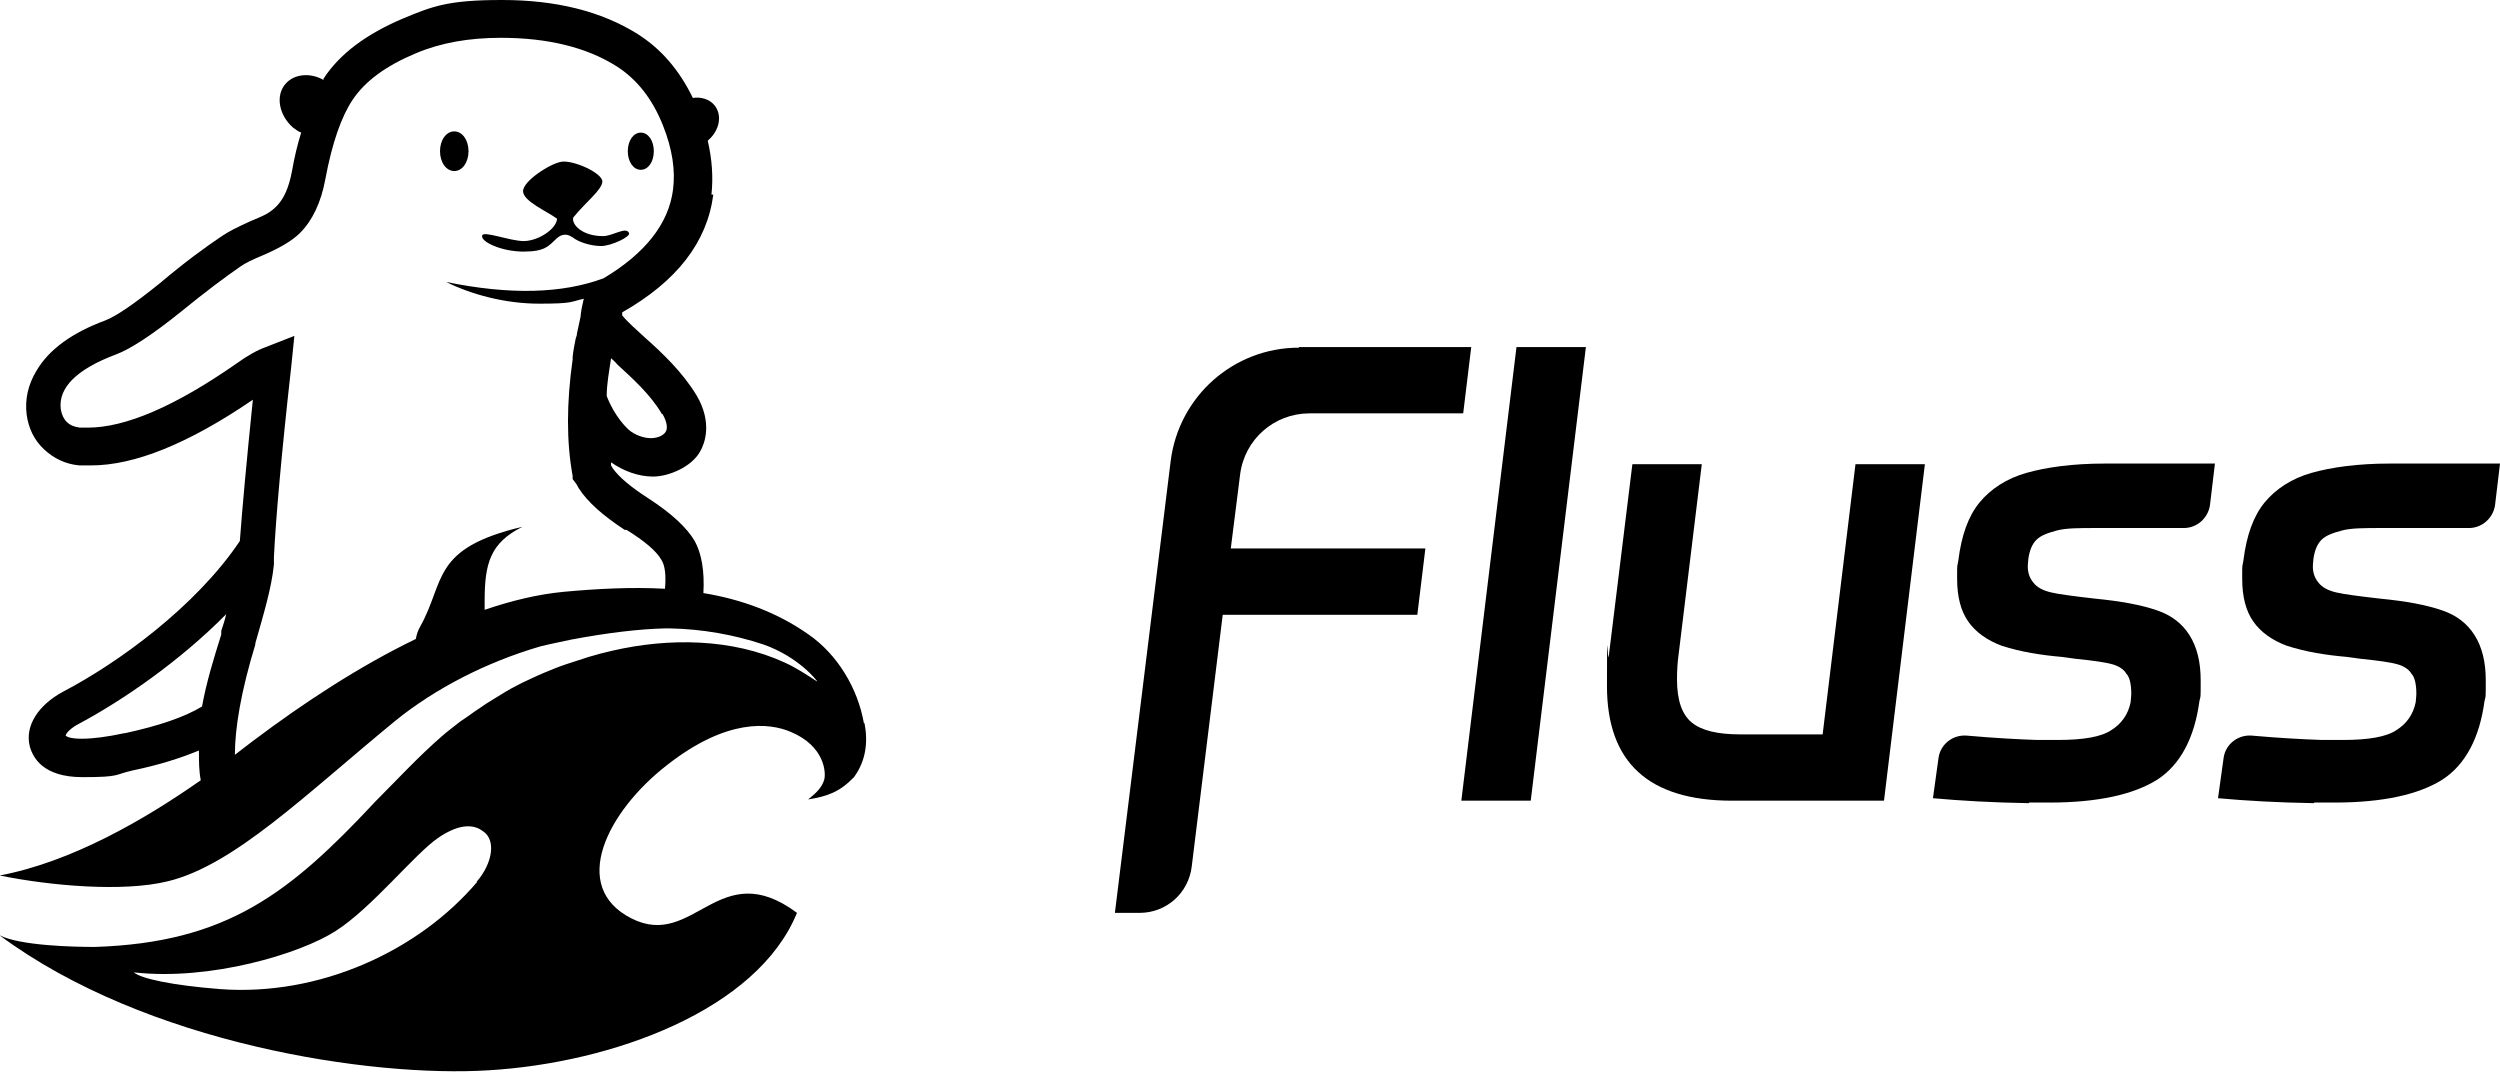
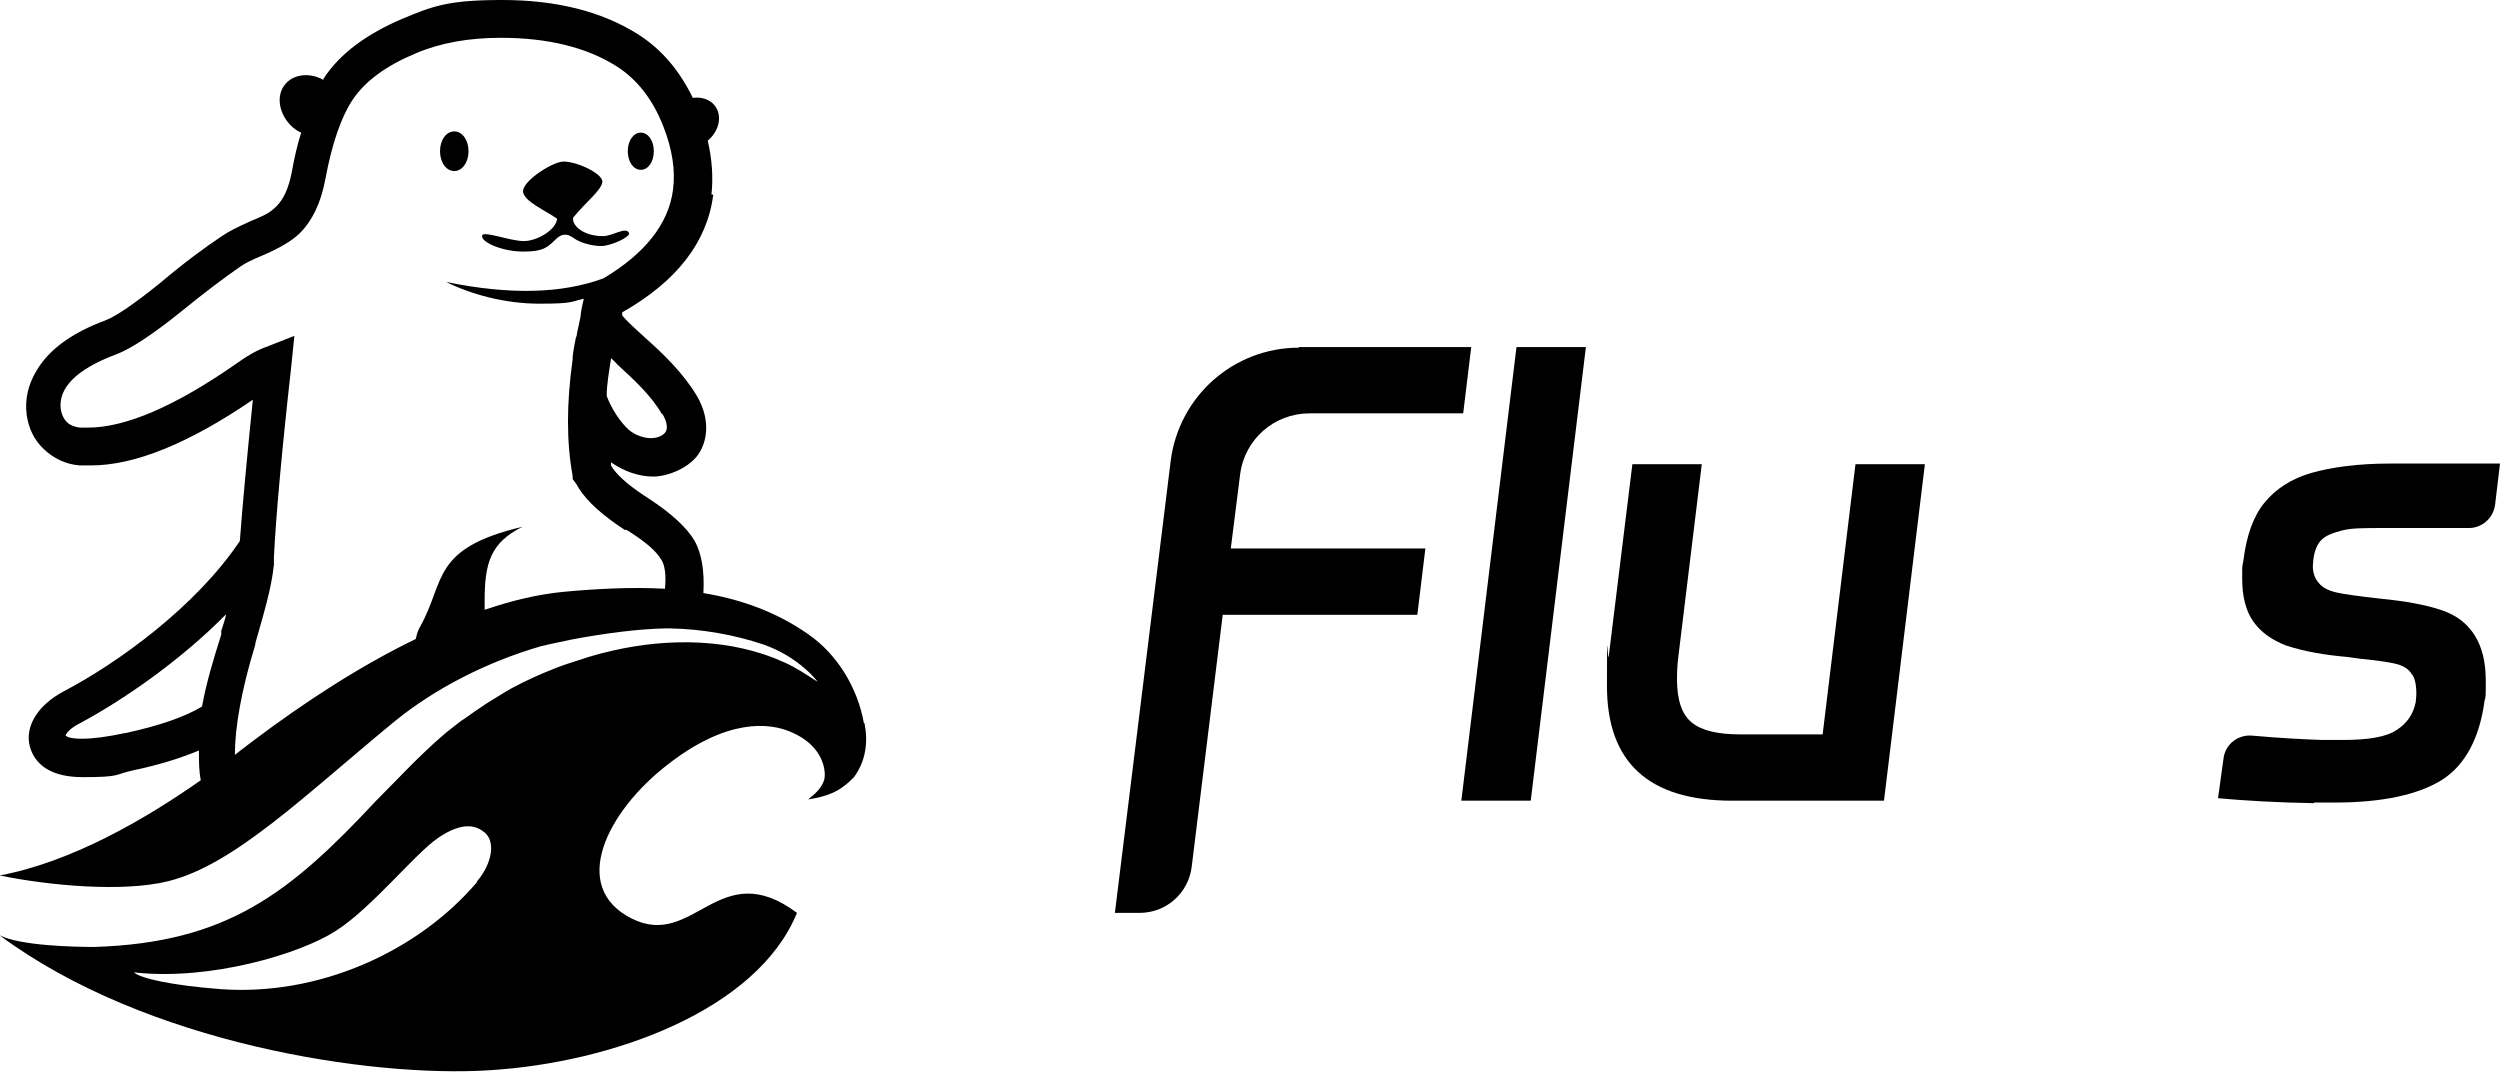
<svg xmlns="http://www.w3.org/2000/svg" id="_图层_1" version="1.1" viewBox="0 0 403.4 173">
  <path d="M209.6,56h27.8l-1.3,10.7h-24.8c-5.7,0-10.5,4.2-11.2,9.9l-1.5,11.9h31.4l-1.3,10.7h-31.4l-5,40.6c-.5,4.3-4.1,7.5-8.4,7.5h-4l9-72.9c1.3-10.4,10.1-18.3,20.7-18.3h0Z" />
  <path d="M235.8,129.2l8.9-73.2h11.2l-8.9,73.2h-11.2Z" />
  <path d="M294.1,118.5l5.3-43.6h11.2l-6.6,54.3h-24.5c-13.5,0-20.2-6.2-20.2-18.5s.1-3.1.3-4.9l3.8-30.9h11.2l-3.8,31.2c-.1.8-.2,2-.2,3.5,0,3.4.8,5.7,2.4,7s4.2,1.9,7.8,1.9h13.4,0Z" />
-   <path d="M327.4,129.6c-6-.1-11.1-.4-15.5-.8l.9-6.5c.3-2.2,2.3-3.8,4.6-3.6,4.5.4,8.3.6,11.3.7h3.3c4.2,0,7.1-.5,8.7-1.6,1.6-1,2.7-2.5,3.1-4.5,0-.3.1-.8.1-1.4,0-1.6-.3-2.7-.8-3.2-.4-.7-1.2-1.2-2.2-1.5s-3-.6-6-.9l-2.2-.3c-3.4-.3-6.6-.8-9.7-1.8-2.4-.9-4.2-2.2-5.4-3.9-1.2-1.7-1.8-4-1.8-6.9s0-1.6.2-3c.5-4,1.6-7.1,3.4-9.3,1.8-2.2,4.4-3.9,7.6-4.8s7.4-1.5,12.6-1.5h17.8c0,0-.8,6.7-.8,6.7-.3,2.1-2.1,3.7-4.2,3.7h-14c-2.9,0-5,0-6.5.4s-2.6.8-3.3,1.5-1.1,1.7-1.3,3c0,.3-.1.8-.1,1.3,0,1,.3,1.9.9,2.6.6.8,1.6,1.3,2.9,1.6,1.3.3,3.6.6,7.1,1,4.1.4,7.4,1,10,1.9,2.3.8,4,2.1,5.2,4s1.8,4.3,1.8,7.3,0,2.5-.2,3.3c-.8,6-3.1,10.3-6.8,12.7-3.8,2.4-9.6,3.7-17.4,3.7h-3.3Z" />
  <path d="M373.4,129.6c-6-.1-11.1-.4-15.5-.8l.9-6.5c.3-2.2,2.3-3.8,4.6-3.6,4.5.4,8.3.6,11.3.7h3.3c4.2,0,7.1-.5,8.7-1.6,1.6-1,2.7-2.5,3.1-4.5,0-.3.1-.8.1-1.4,0-1.6-.3-2.7-.8-3.2-.4-.7-1.2-1.2-2.2-1.5s-3-.6-6-.9l-2.2-.3c-3.4-.3-6.6-.8-9.7-1.8-2.4-.9-4.2-2.2-5.4-3.9-1.2-1.7-1.8-4-1.8-6.9s0-1.6.2-3c.5-4,1.6-7.1,3.4-9.3,1.8-2.2,4.4-3.9,7.6-4.8s7.4-1.5,12.6-1.5h17.8c0,0-.8,6.7-.8,6.7-.3,2.1-2.1,3.7-4.2,3.7h-14c-2.9,0-5,0-6.5.4s-2.6.8-3.3,1.5c-.7.7-1.1,1.7-1.3,3,0,.3-.1.8-.1,1.3,0,1,.3,1.9.9,2.6.6.8,1.6,1.3,2.9,1.6,1.3.3,3.6.6,7.1,1,4.1.4,7.4,1,10,1.9,2.3.8,4,2.1,5.2,4s1.8,4.3,1.8,7.3,0,2.5-.2,3.3c-.8,6-3.1,10.3-6.8,12.7-3.8,2.4-9.6,3.7-17.4,3.7h-3.3Z" />
  <g>
    <path d="M84.4,40.6c3.6,0,4.1-.9,5.4-2.1,1.2-1.1,2.1-.5,2.6-.2,1,.8,3,1.4,4.6,1.4s4.8-1.5,4.5-2.1c-.5-1.1-2.6.5-4.2.5-3.4,0-5.1-1.9-4.8-3h0c2.1-2.6,4.6-4.4,4.7-5.8,0-1.4-4.7-3.5-6.6-3.2s-6.3,3.2-6.2,4.8c.1,1.6,3.7,3.1,5.5,4.4-.2,1.8-3.2,3.6-5.4,3.6s-6.5-1.7-6.7-.9c-.3,1,3.1,2.6,6.7,2.6Z" />
    <path d="M73.3,27.6c1.3,0,2.3-1.4,2.3-3.2s-1-3.2-2.3-3.2-2.3,1.4-2.3,3.2,1,3.2,2.3,3.2Z" />
    <path d="M103.4,27.4c1.2,0,2.1-1.3,2.1-3s-.9-3-2.1-3-2.1,1.3-2.1,3,.9,3,2.1,3Z" />
    <path d="M139.4,116.7c-1-5.7-4.3-11.1-8.9-14.3-5.1-3.6-10.9-5.7-17-6.7.2-3.6-.3-6.4-1.4-8.4-1.3-2.2-3.8-4.5-7.5-6.9-2.8-1.8-4.7-3.4-5.7-4.8l-.3-.5v-.5c2,1.4,4.4,2.3,6.8,2.3s6.2-1.5,7.6-4.1c.7-1.2,2-4.6-.6-9-2.3-3.8-5.6-6.9-8.3-9.3-1.4-1.3-2.8-2.5-3.7-3.6,0-.2,0-.3,0-.5,8.8-5,13.7-11.3,14.7-19h-.3c.3-2.8.1-5.7-.6-8.7,1.9-1.6,2.4-4.1,1.1-5.7-.8-1-2.2-1.4-3.5-1.2-2.2-4.5-5.1-7.9-8.9-10.3-5.9-3.7-13.2-5.5-21.9-5.5s-11.2,1-16,3c-5.9,2.5-10.2,5.7-12.8,9.7,0,0,0,.1,0,.2-2.1-1.2-4.7-1-6.1.6-1.7,1.9-1.1,5.1,1.2,7.1.4.3.8.6,1.3.8-.6,1.9-1.1,4-1.5,6.3-.5,2.6-1.3,4.4-2.5,5.6s-2.1,1.5-4.2,2.4c-2,.9-3.6,1.7-4.6,2.4-2.7,1.8-6.1,4.3-10,7.6-4.1,3.3-7,5.3-8.8,6-5.4,2-9.1,4.7-11.1,8.1-1.4,2.3-1.9,4.7-1.6,7.1.3,2.2,1.2,4.1,2.8,5.6s3.5,2.4,5.7,2.6h1.9c7,0,15.7-3.5,26.1-10.6-1,9.8-1.7,17.4-2.1,22.8-7.1,10.6-19.7,19.7-28.5,24.3-4.1,2.2-6.2,5.6-5.4,8.8.5,1.9,2.2,5,8.5,5s5-.4,8.2-1.1c4.3-.9,7.7-2,10.6-3.2,0,1.8,0,3.3.3,4.8-9,6.3-20.8,13.2-32.6,15.4h.3c7.9,1.6,19.7,2.7,27,.9,10.7-2.6,22.2-14,36.7-25.9,6.3-5.1,14.5-9.4,23.4-12,1.6-.4,3.2-.7,5-1.1,5.9-1.1,10.9-1.7,15.1-1.8h.8c5.2.1,10.3,1,15.1,2.6,5.7,2,8.7,5.9,8.7,6-1.7-1.1-3.5-2.3-5.3-3.1-8.5-3.9-18.7-4-27.8-1.9-1.3.3-2.5.6-3.8,1-1.2.4-2.5.8-3.7,1.2-1.2.4-2.4.9-3.6,1.4-1.2.5-2.4,1.1-3.5,1.6-1.2.6-2.3,1.2-3.4,1.9-1.1.7-2.2,1.3-3.3,2.1-1.1.7-2.1,1.5-3.2,2.2-1,.8-2.1,1.6-3,2.4-3.8,3.3-7.2,7-10.7,10.5-13.9,14.9-24,22.8-45.3,23.5-3.5,0-12.1-.2-15.4-1.9,23.7,17.6,60.1,23,79,21.8,19.9-1.2,43.3-9.7,49.7-25.4-12.6-9.4-16.6,6-26.7.9-10.1-5.1-3.9-17.3,5.8-24.8,9.6-7.5,16.4-6.8,19.9-5.3,5.5,2.3,5.7,6.6,5.4,7.7-.4,1.4-1.5,2.3-2.6,3.2,3.1-.5,5.1-1.2,7.4-3.6,1.9-2.6,2.3-5.6,1.7-8.7ZM106.9,66.8h0c.7,1.2.9,2.3.5,2.9-.4.6-1.3,1-2.4,1s-2.6-.5-3.6-1.4c-.2-.2-2.2-2-3.5-5.4,0-2,.4-4,.7-6.1.3.3.7.6,1,1,2.5,2.3,5.4,4.9,7.2,8ZM20.1,118.3h0c-2.8.6-5.1.9-6.9.9s-2.4-.3-2.6-.5c0-.3.7-1.2,2.3-2,6.9-3.7,16.1-10,23.6-17.6-.2.9-.5,1.8-.8,2.7v.6c-1.2,3.8-2.4,7.7-3.1,11.6-2.8,1.7-6.9,3.1-12.4,4.3ZM41.2,104v-.2h0c1.3-4.6,2.6-8.8,3-12.7v-1.2c.3-6.2,1.2-16.5,2.8-30.8l.5-4.9-4.6,1.8c-1.4.5-3,1.4-4.8,2.7-9.9,6.9-17.9,10.3-23.9,10.3h-1.3c-1.8-.2-2.8-1.2-3.1-3-.4-3.4,2.5-6.4,8.9-8.8,2.4-.9,5.9-3.2,10.5-6.9,3.8-3.1,7-5.5,9.6-7.3.7-.5,1.9-1.1,3.6-1.8,2.8-1.2,4.8-2.4,6-3.6,2-2,3.4-4.9,4.1-8.7,1.1-5.9,2.6-10.1,4.4-12.8,2-3,5.4-5.5,10.2-7.5,4-1.7,8.6-2.5,13.7-2.5,7.5,0,13.8,1.5,18.7,4.6,3.3,2.1,5.8,5.3,7.5,9.6,1.5,3.8,2,7.2,1.6,10.3-.7,5.5-4.5,10.3-11.2,14.3-6.7,2.5-15.2,2.7-25.4.6,4,2,9.5,3.5,15,3.5s5-.3,7.2-.8c-.2.9-.4,1.7-.5,2.6v.2c-.2.9-.4,1.9-.6,2.8,0,.3-.1.5-.2.8-.2,1-.4,2-.5,3v.4c-1,7.1-1,13.3,0,18.8v.5l.6.8.4.7c1.4,2.2,3.9,4.4,7.4,6.7h.3c2.9,1.8,4.8,3.4,5.6,4.8.6.9.8,2.5.6,4.7-5.4-.3-11,0-16.4.5-4.1.4-8.3,1.4-12.7,2.9,0-.5,0-.9,0-1.4,0-6.1.9-9.4,6.1-12-14.8,3.5-12.4,8.8-16.5,16.1-.4.7-.6,1.4-.7,2-9.1,4.4-18.1,10.3-26.2,16.4-.9.7-2,1.5-3,2.3,0-4.3,1-10.3,3.3-17.8ZM77,142.3h0c-9.5,11.2-25.5,18.5-41.5,17.3-7.7-.6-12.8-1.7-13.9-2.7,12.3,1.4,26.9-3,32.6-6.7,5.8-3.7,12.7-12.4,16.5-15,3.8-2.6,6-2,7.2-1.1,2.2,1.4,1.6,5.2-1,8.2Z" />
  </g>
</svg>